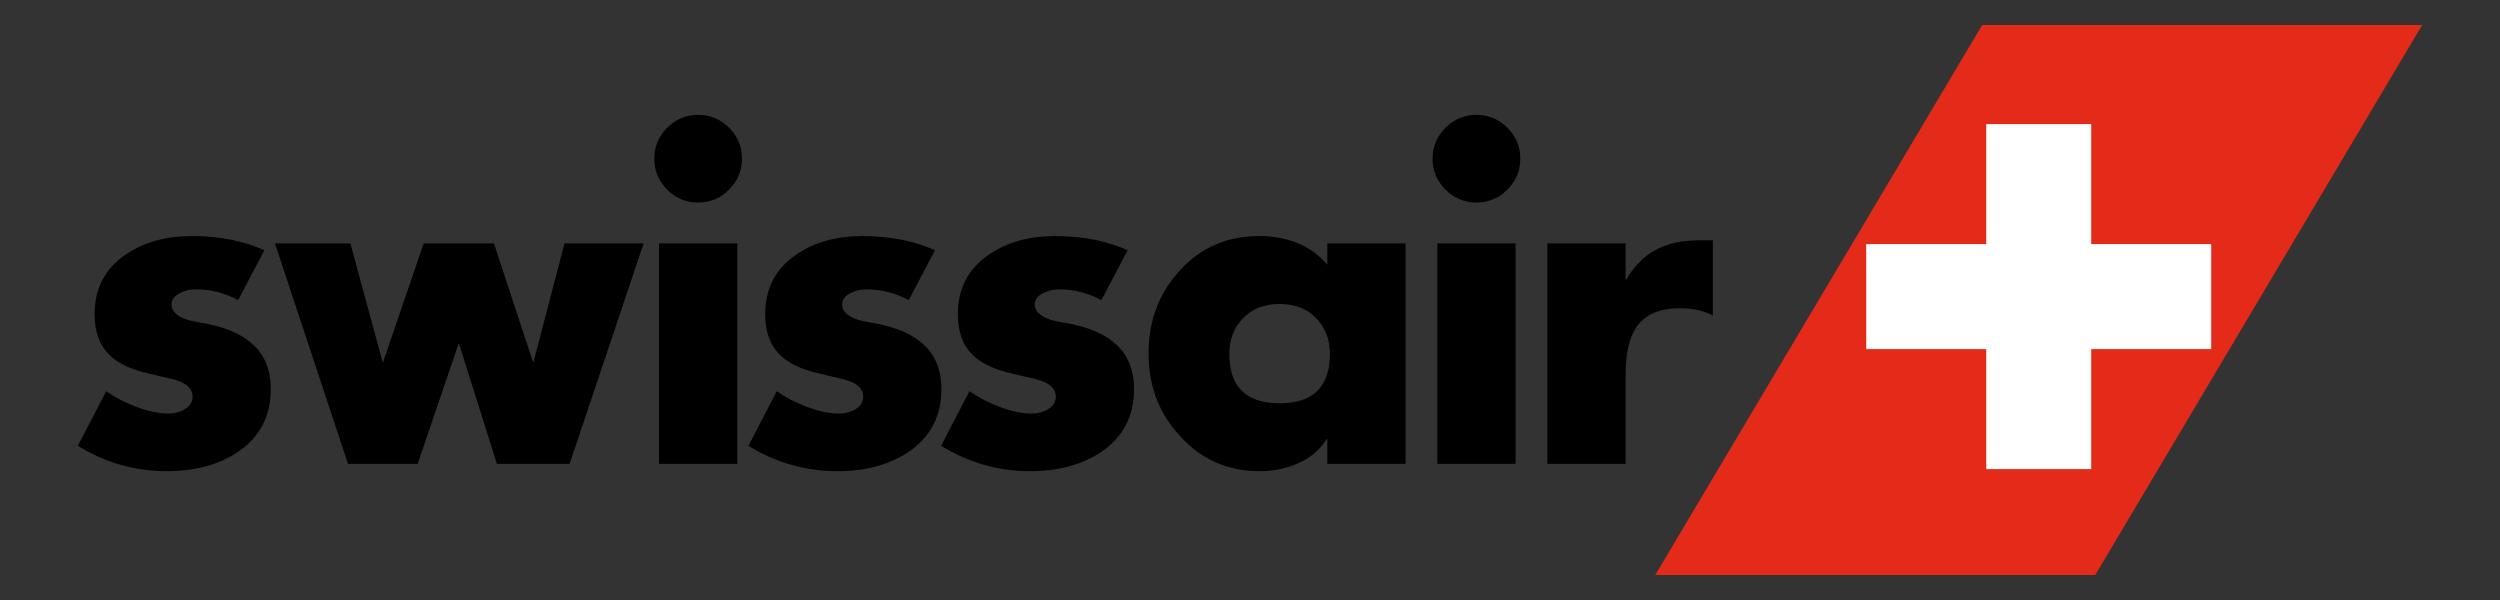
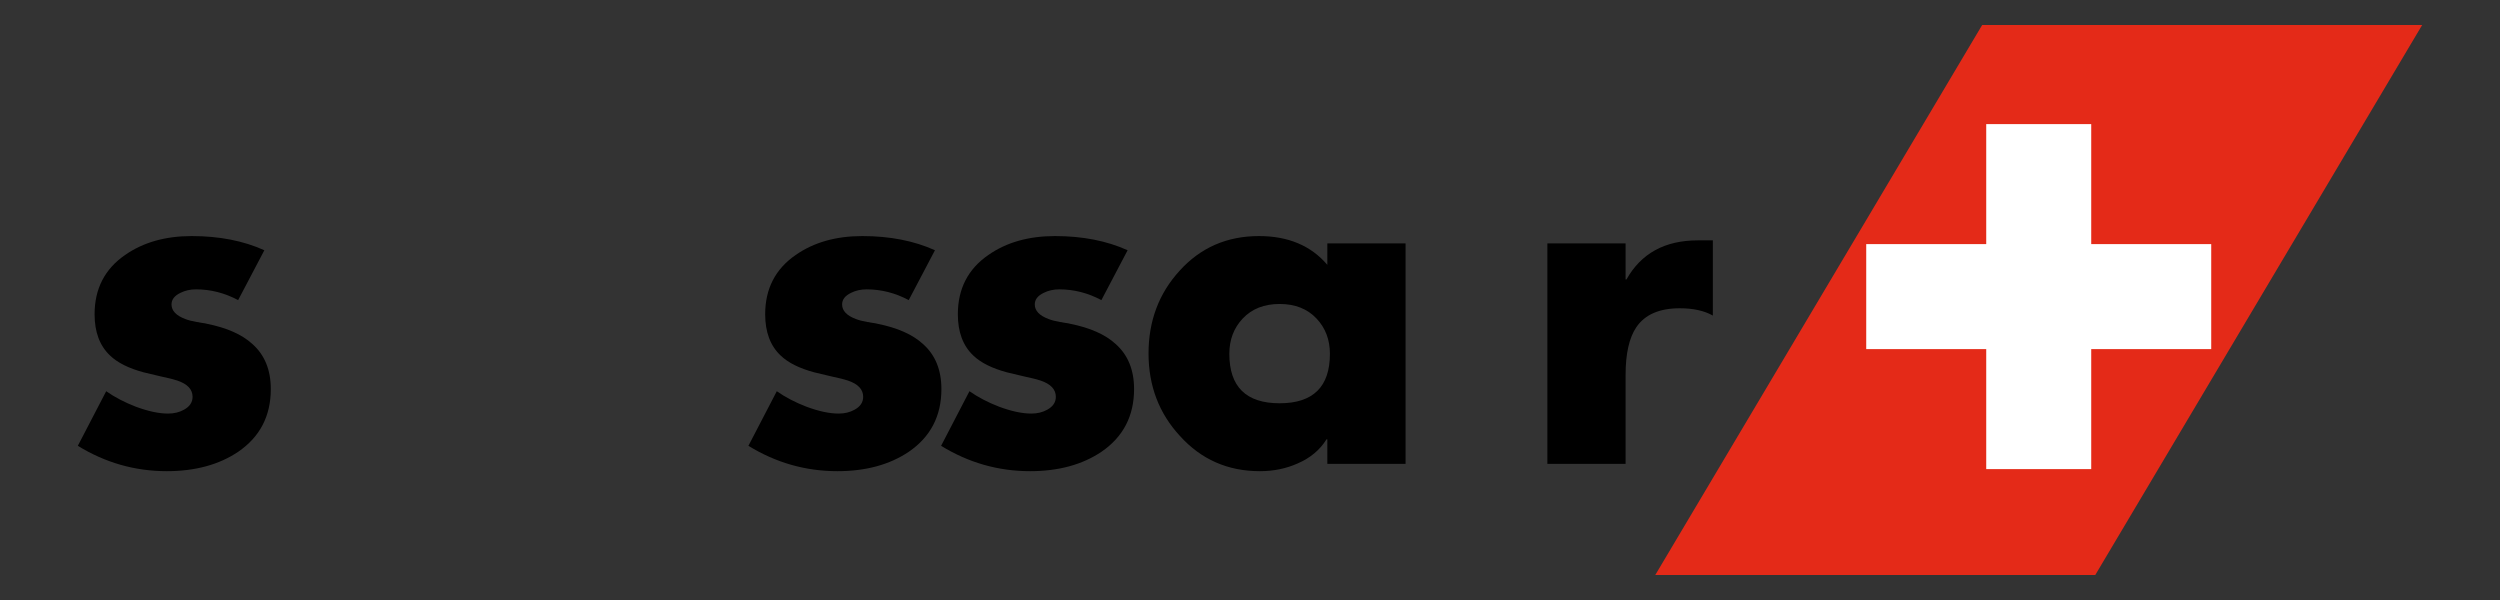
<svg xmlns="http://www.w3.org/2000/svg" xmlns:ns1="http://sodipodi.sourceforge.net/DTD/sodipodi-0.dtd" xmlns:ns2="http://www.inkscape.org/namespaces/inkscape" id="svg2" ns1:version="0.32" ns2:version="0.44+devel" width="500" height="120" version="1.0" ns1:docbase="C:\Documents and Settings\Flanker\Desktop" ns1:docname="Swissair_Logo2.svg" ns2:output_extension="org.inkscape.output.svg.inkscape" ns1:modified="true">
  <rect width="100%" height="100%" fill="#333333" stroke="none" />
  <defs id="defs5" />
  <ns1:namedview ns2:window-height="1003" ns2:window-width="1280" ns2:pageshadow="2" ns2:pageopacity="0.0" guidetolerance="10.0" gridtolerance="10.0" objecttolerance="10.0" borderopacity="1.0" bordercolor="#666666" pagecolor="#ffffff" id="base" ns2:zoom="2.39" ns2:cx="250" ns2:cy="60" ns2:window-x="-4" ns2:window-y="-4" ns2:current-layer="svg2" width="500px" height="120px" />
  <g style="overflow:visible" id="g1897" transform="translate(134.7,230.169)">
    <polygon id="polygon1886" points="0,0 192.756,0 192.756,51.465 0,51.465 0,0 " clip-rule="evenodd" style="fill:white;fill-rule:evenodd" />
  </g>
  <g id="g1911" transform="matrix(2,0,0,2,9.467,-3.803)">
    <path ns1:nodetypes="ccccc" id="rect1873" d="M 193.484,4.401 L 237.484,4.401 L 204.793,59.401 L 160.793,59.401 L 193.484,4.401 z " style="fill:#e42a18;fill-opacity:1;fill-rule:evenodd;stroke:none;stroke-width:1.5;stroke-linecap:butt;stroke-linejoin:miter;stroke-miterlimit:4;stroke-opacity:1" />
    <path id="rect1876" d="M 193.889,14.312 L 193.889,26.312 L 181.889,26.312 L 181.889,36.812 L 193.889,36.812 L 193.889,48.812 L 204.389,48.812 L 204.389,36.812 L 216.389,36.812 L 216.389,26.312 L 204.389,26.312 L 204.389,14.312 L 193.889,14.312 z " style="opacity:1;fill:white;fill-opacity:1;fill-rule:evenodd;stroke:none;stroke-width:1.5;stroke-linecap:butt;stroke-linejoin:miter;stroke-miterlimit:4;stroke-dasharray:none;stroke-opacity:1" />
    <path id="path1900" d="M 19.08,31.912 C 17.733,31.195 16.329,30.837 14.868,30.837 C 14.295,30.837 13.78,30.952 13.322,31.181 C 12.719,31.468 12.418,31.855 12.418,32.342 C 12.418,32.972 12.877,33.459 13.794,33.803 C 14.081,33.918 14.468,34.018 14.955,34.105 C 15.04,34.105 15.126,34.119 15.212,34.147 L 15.47,34.19 C 15.699,34.219 15.857,34.248 15.942,34.277 C 17.948,34.677 19.467,35.35 20.499,36.297 C 21.731,37.385 22.347,38.889 22.347,40.809 C 22.347,43.503 21.258,45.595 19.08,47.084 C 17.161,48.374 14.782,49.019 11.946,49.019 C 8.765,49.019 5.799,48.174 3.048,46.483 L 5.886,41.024 C 6.745,41.626 7.734,42.142 8.851,42.572 C 10.083,43.03 11.158,43.259 12.074,43.259 C 12.676,43.259 13.206,43.13 13.665,42.872 C 14.238,42.557 14.524,42.128 14.524,41.583 C 14.524,40.838 14.009,40.293 12.977,39.95 C 12.633,39.835 12.118,39.706 11.43,39.563 L 9.624,39.133 C 8.135,38.732 7.018,38.173 6.273,37.456 C 5.241,36.482 4.725,35.107 4.725,33.331 C 4.725,30.78 5.742,28.803 7.776,27.399 C 9.582,26.138 11.802,25.508 14.438,25.508 C 17.189,25.508 19.61,25.981 21.702,26.926 L 19.08,31.912 z " style="font-size:4.298px;font-style:normal;font-weight:normal;fill:black;fill-opacity:1;stroke:none;stroke-width:1px;stroke-linecap:butt;stroke-linejoin:miter;stroke-opacity:1;font-family:Bitstream Vera Sans" />
-     <path ns1:nodetypes="cccccccccccccc" id="path1898" d="M 33.549,38.188 L 37.634,26.239 L 44.659,26.239 L 48.594,38.188 L 51.719,26.239 L 59.631,26.239 L 52.228,48.288 L 44.959,48.288 L 41.147,36.21 L 37.033,48.288 L 30.065,48.288 L 22.762,26.239 L 30.307,26.239 L 33.549,38.188 z " style="font-size:4.298px;font-style:normal;font-weight:normal;fill:black;fill-opacity:1;stroke:none;stroke-width:1px;stroke-linecap:butt;stroke-linejoin:miter;stroke-opacity:1;font-family:Bitstream Vera Sans" />
-     <path d="M 68.991,48.288 L 61.168,48.288 L 61.168,26.239 L 68.991,26.239 L 68.991,48.288 z M 65.079,13.386 C 66.283,13.386 67.314,13.816 68.174,14.676 C 69.033,15.535 69.463,16.567 69.463,17.771 C 69.463,18.975 69.033,20.006 68.174,20.866 C 67.314,21.725 66.283,22.155 65.079,22.155 C 63.876,22.155 62.845,21.725 61.985,20.866 C 61.125,20.006 60.696,18.975 60.696,17.771 C 60.696,16.567 61.125,15.535 61.985,14.676 C 62.845,13.816 63.876,13.386 65.079,13.386 L 65.079,13.386 z " style="font-size:4.298px;font-style:normal;font-weight:normal;fill:black;fill-opacity:1;stroke:none;stroke-width:1px;stroke-linecap:butt;stroke-linejoin:miter;stroke-opacity:1;font-family:Bitstream Vera Sans" id="path1896" />
    <path id="path1892" d="M 86.139,31.912 C 84.793,31.195 83.389,30.837 81.928,30.837 C 81.355,30.837 80.839,30.952 80.381,31.181 C 79.779,31.468 79.477,31.855 79.477,32.342 C 79.477,32.972 79.936,33.459 80.853,33.803 C 81.14,33.918 81.527,34.018 82.014,34.105 C 82.1,34.105 82.186,34.119 82.271,34.147 L 82.53,34.19 C 82.759,34.219 82.916,34.248 83.002,34.277 C 85.008,34.677 86.527,35.35 87.559,36.297 C 88.791,37.385 89.407,38.889 89.407,40.809 C 89.407,43.503 88.318,45.595 86.139,47.084 C 84.22,48.374 81.842,49.019 79.005,49.019 C 75.825,49.019 72.859,48.174 70.108,46.483 L 72.945,41.024 C 73.805,41.626 74.793,42.142 75.911,42.572 C 77.143,43.03 78.217,43.259 79.134,43.259 C 79.735,43.259 80.266,43.13 80.725,42.872 C 81.298,42.557 81.584,42.128 81.584,41.583 C 81.584,40.838 81.068,40.293 80.036,39.95 C 79.692,39.835 79.177,39.706 78.49,39.563 L 76.683,39.133 C 75.194,38.732 74.077,38.173 73.332,37.456 C 72.3,36.482 71.784,35.107 71.784,33.331 C 71.784,30.78 72.801,28.803 74.835,27.399 C 76.641,26.138 78.862,25.508 81.497,25.508 C 84.248,25.508 86.67,25.981 88.762,26.926 L 86.139,31.912 z " style="font-size:4.298px;font-style:normal;font-weight:normal;fill:black;fill-opacity:1;stroke:none;stroke-width:1px;stroke-linecap:butt;stroke-linejoin:miter;stroke-opacity:1;font-family:Bitstream Vera Sans" />
    <path id="path1890" d="M 105.406,31.912 C 104.06,31.195 102.656,30.837 101.194,30.837 C 100.622,30.837 100.106,30.952 99.648,31.181 C 99.045,31.468 98.744,31.855 98.744,32.342 C 98.744,32.972 99.203,33.459 100.12,33.803 C 100.407,33.918 100.794,34.018 101.281,34.105 C 101.367,34.105 101.452,34.119 101.538,34.147 L 101.797,34.19 C 102.026,34.219 102.183,34.248 102.269,34.277 C 104.275,34.677 105.794,35.35 106.826,36.297 C 108.058,37.385 108.674,38.889 108.674,40.809 C 108.674,43.503 107.585,45.595 105.406,47.084 C 103.487,48.374 101.109,49.019 98.272,49.019 C 95.092,49.019 92.126,48.174 89.375,46.483 L 92.212,41.024 C 93.072,41.626 94.06,42.142 95.178,42.572 C 96.41,43.03 97.484,43.259 98.401,43.259 C 99.002,43.259 99.533,43.13 99.992,42.872 C 100.564,42.557 100.851,42.128 100.851,41.583 C 100.851,40.838 100.335,40.293 99.303,39.95 C 98.959,39.835 98.444,39.706 97.756,39.563 L 95.95,39.133 C 94.461,38.732 93.344,38.173 92.599,37.456 C 91.567,36.482 91.051,35.107 91.051,33.331 C 91.051,30.78 92.068,28.803 94.102,27.399 C 95.908,26.138 98.129,25.508 100.764,25.508 C 103.515,25.508 105.937,25.981 108.028,26.926 L 105.406,31.912 z " style="font-size:4.298px;font-style:normal;font-weight:normal;fill:black;fill-opacity:1;stroke:none;stroke-width:1px;stroke-linecap:butt;stroke-linejoin:miter;stroke-opacity:1;font-family:Bitstream Vera Sans" />
    <path d="M 123.229,32.299 C 121.681,32.299 120.449,32.786 119.532,33.76 C 118.644,34.706 118.2,35.881 118.2,37.284 C 118.2,40.58 119.876,42.228 123.229,42.228 C 126.582,42.228 128.258,40.58 128.258,37.284 C 128.258,35.881 127.814,34.706 126.925,33.76 C 126.008,32.786 124.776,32.299 123.229,32.299 L 123.229,32.299 z M 135.823,48.288 L 128,48.288 L 128,45.838 L 127.914,45.838 C 127.255,46.899 126.295,47.701 125.034,48.245 C 123.887,48.761 122.627,49.019 121.252,49.019 C 118.043,49.019 115.378,47.844 113.257,45.494 C 111.166,43.23 110.12,40.48 110.12,37.242 C 110.12,34.004 111.151,31.253 113.214,28.989 C 115.306,26.668 117.956,25.508 121.166,25.508 C 124.088,25.508 126.366,26.468 128,28.387 L 128,26.239 L 135.823,26.239 L 135.823,48.288 z " style="font-size:4.298px;font-style:normal;font-weight:normal;fill:black;fill-opacity:1;stroke:none;stroke-width:1px;stroke-linecap:butt;stroke-linejoin:miter;stroke-opacity:1;font-family:Bitstream Vera Sans" id="path1888" />
-     <path d="M 146.822,48.288 L 138.999,48.288 L 138.999,26.239 L 146.822,26.239 L 146.822,48.288 z M 142.911,13.386 C 144.114,13.386 145.146,13.816 146.005,14.676 C 146.865,15.535 147.295,16.567 147.295,17.771 C 147.295,18.975 146.865,20.006 146.005,20.866 C 145.146,21.725 144.114,22.155 142.911,22.155 C 141.708,22.155 140.676,21.725 139.817,20.866 C 138.957,20.006 138.527,18.975 138.527,17.771 C 138.527,16.567 138.957,15.535 139.817,14.676 C 140.676,13.816 141.708,13.386 142.911,13.386 L 142.911,13.386 z " style="font-size:4.298px;font-style:normal;font-weight:normal;fill:black;fill-opacity:1;stroke:none;stroke-width:1px;stroke-linecap:butt;stroke-linejoin:miter;stroke-opacity:1;font-family:Bitstream Vera Sans" id="path1884" />
    <path id="text1875" d="M 157.826,29.85 L 157.911,29.85 C 159.373,27.242 161.752,25.938 165.047,25.938 L 166.551,25.938 L 166.551,33.459 C 165.692,32.972 164.589,32.729 163.242,32.729 C 161.207,32.729 159.76,33.359 158.9,34.62 C 158.184,35.68 157.826,37.27 157.826,39.391 L 157.826,48.288 L 150.003,48.288 L 150.003,26.239 L 157.826,26.239 L 157.826,29.85 z " style="font-size:4.298px;font-style:normal;font-weight:normal;fill:black;fill-opacity:1;stroke:none;stroke-width:1px;stroke-linecap:butt;stroke-linejoin:miter;stroke-opacity:1;font-family:Bitstream Vera Sans" />
  </g>
</svg>